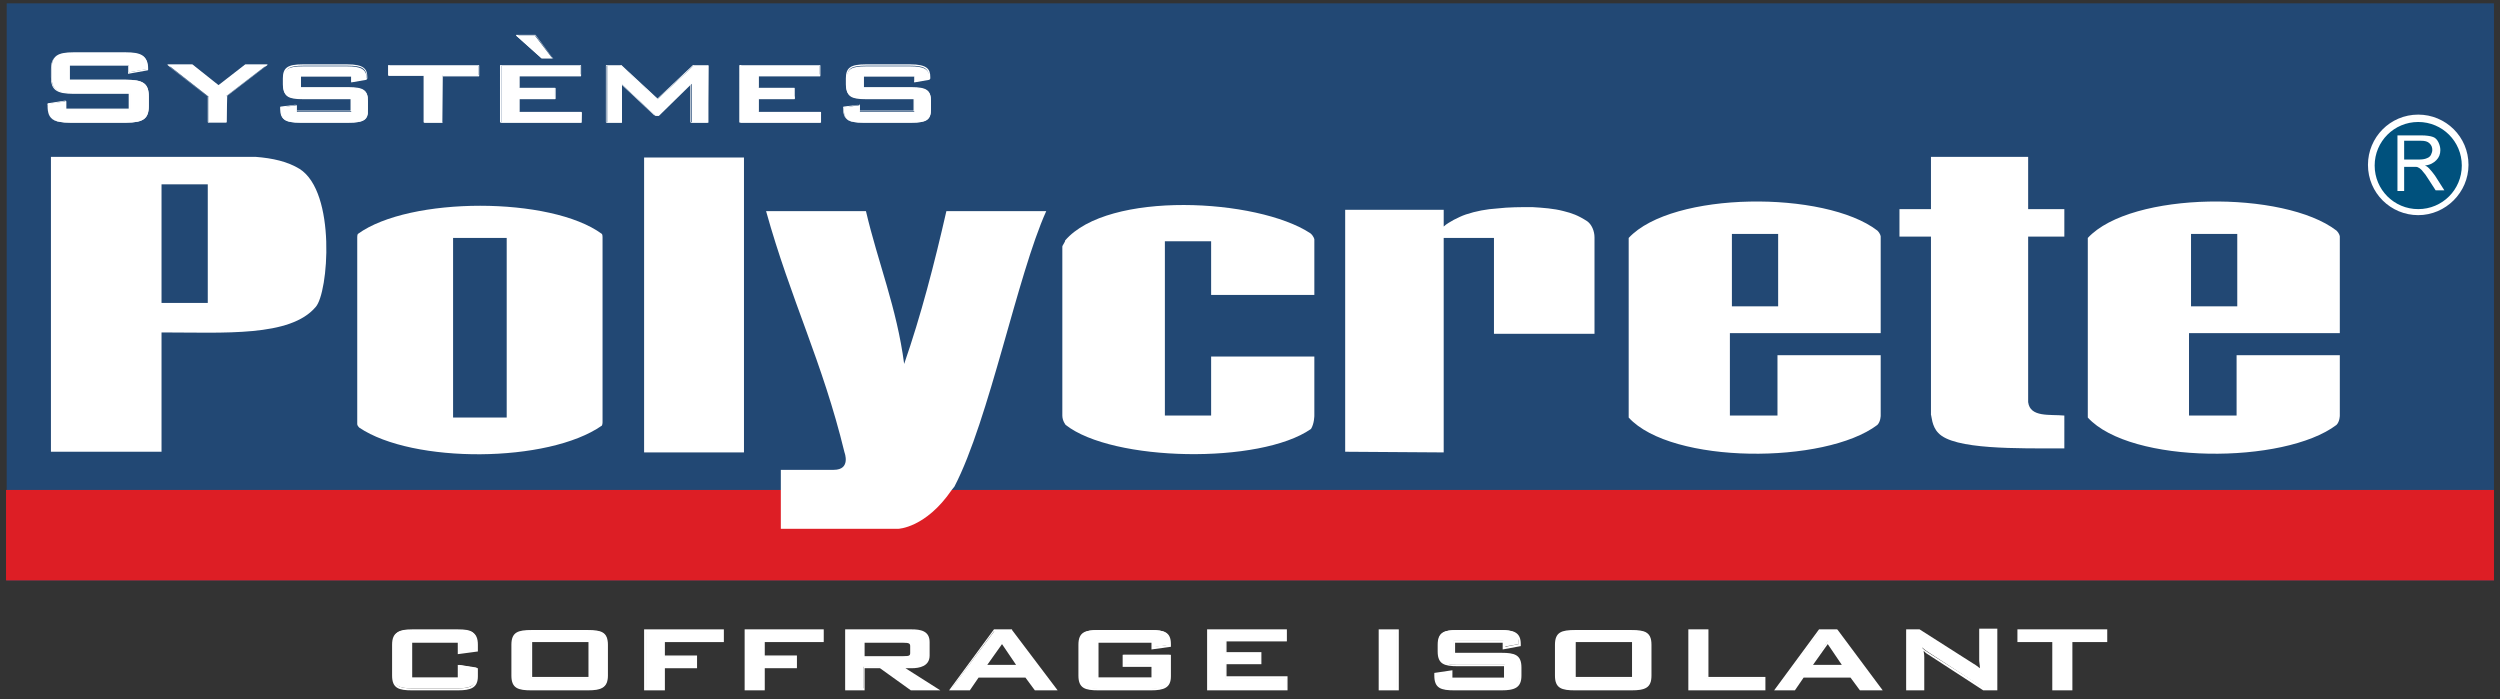
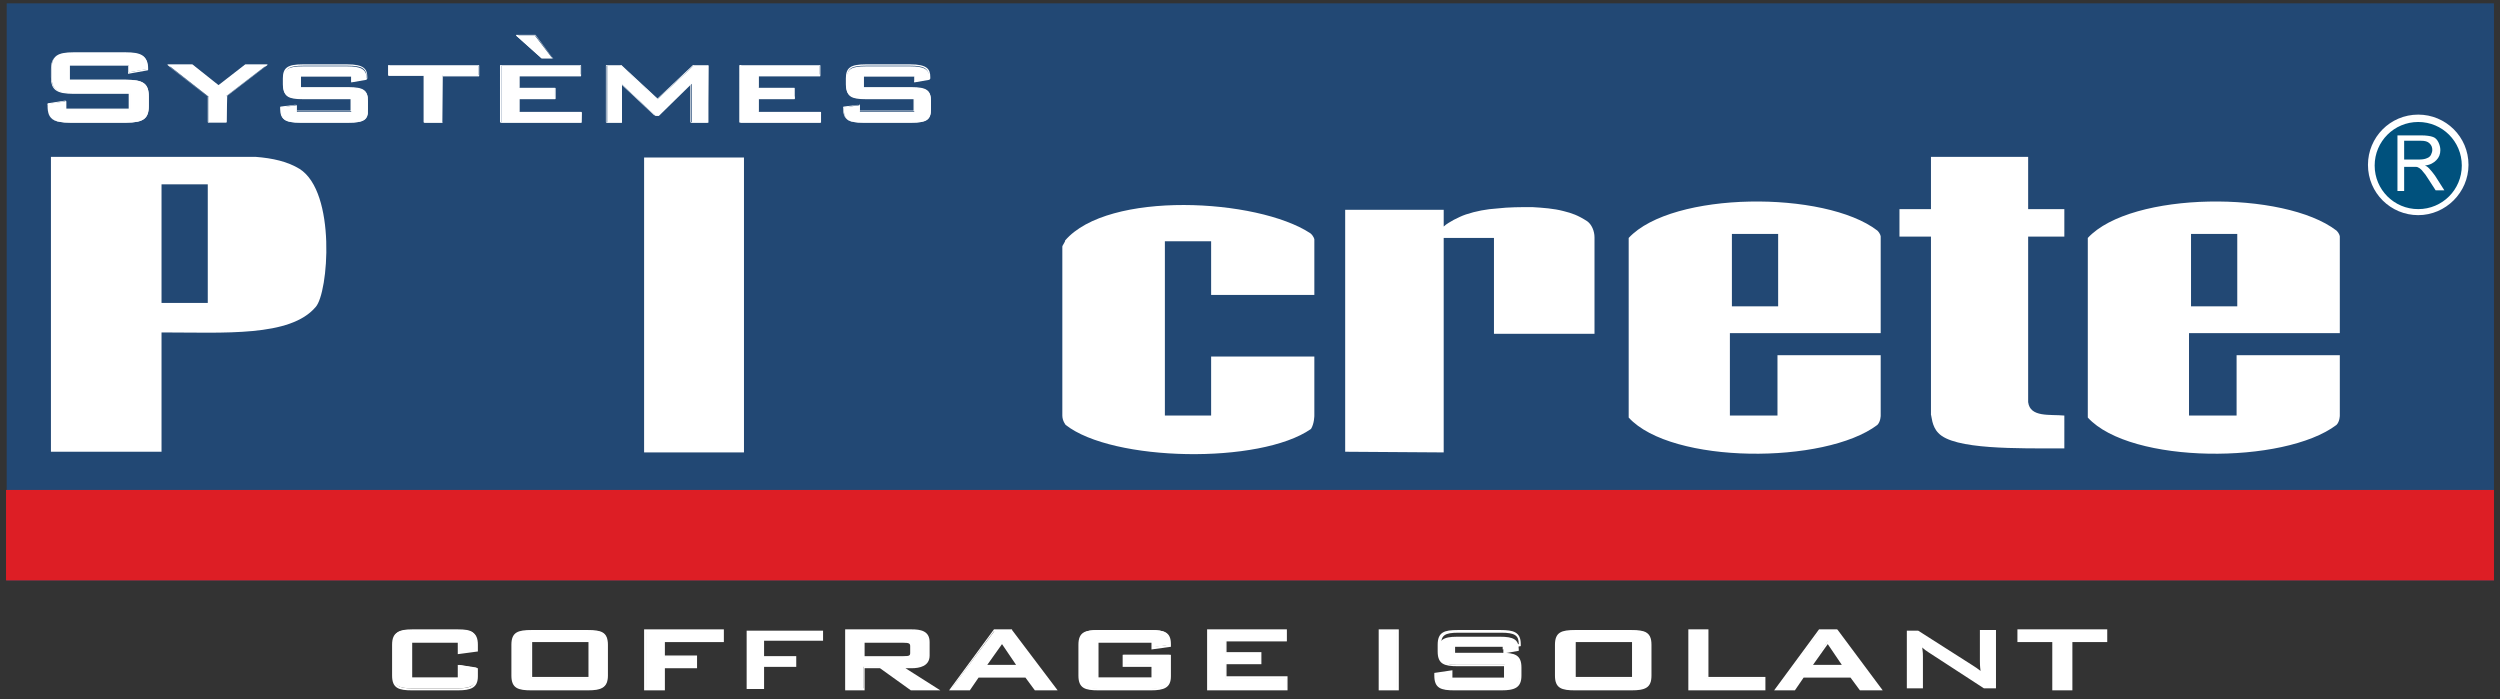
<svg xmlns="http://www.w3.org/2000/svg" version="1.1" id="Layer_1" x="0px" y="0px" width="373px" height="104.3px" viewBox="0 0 373 104.3" style="enable-background:new 0 0 373 104.3;" xml:space="preserve">
  <rect x="0" y="0" width="373" height="104.3" fill="#333333" stroke="none" />
  <style type="text/css">
	.st0{fill:#224874;}
	.st1{fill:#00517D;}
	.st2{fill:#FFFFFF;}
	.st3{fill:#DD1E25;}
</style>
  <g>
    <g>
      <g>
        <rect x="1" y="0.5" class="st0" width="371.1" height="86.1" />
      </g>
      <g>
        <path class="st1" d="M353.8,24.6c0-3.8,3.1-7,7-7c3.8,0,7,3.1,7,7c0,3.8-3.1,7-7,7C357,31.6,353.8,28.5,353.8,24.6" />
      </g>
      <g>
        <path class="st2" d="M360.8,32.1c-4.1,0-7.5-3.3-7.5-7.5c0-4.1,3.3-7.5,7.5-7.5c4.1,0,7.5,3.3,7.5,7.5     C368.3,28.7,364.9,32.1,360.8,32.1z M360.8,18.2c-3.6,0-6.5,2.9-6.5,6.5c0,3.6,2.9,6.5,6.5,6.5c3.6,0,6.5-2.9,6.5-6.5     C367.3,21.1,364.4,18.2,360.8,18.2z" />
      </g>
      <g>
        <path class="st2" d="M357.7,28.4v-8.2h3.6c0.7,0,1.3,0.1,1.6,0.2c0.4,0.1,0.7,0.4,0.9,0.8c0.2,0.4,0.3,0.8,0.3,1.2     c0,0.6-0.2,1.1-0.6,1.5c-0.4,0.4-0.9,0.7-1.7,0.8c0.3,0.1,0.5,0.3,0.6,0.4c0.3,0.3,0.6,0.7,0.9,1.1l1.4,2.2h-1.3l-1.1-1.7     c-0.3-0.5-0.6-0.9-0.8-1.1c-0.2-0.3-0.4-0.4-0.5-0.5c-0.2-0.1-0.3-0.2-0.5-0.2c-0.1,0-0.3,0-0.6,0h-1.2v3.6H357.7z M358.7,23.8     h2.3c0.5,0,0.9-0.1,1.1-0.2c0.3-0.1,0.5-0.3,0.6-0.5c0.1-0.2,0.2-0.5,0.2-0.7c0-0.4-0.1-0.7-0.4-1c-0.3-0.3-0.7-0.4-1.3-0.4h-2.5     V23.8z" />
      </g>
      <g>
        <rect x="0.9" y="73.1" class="st3" width="371.2" height="13.5" />
      </g>
      <g>
        <path class="st2" d="M38.1,23.4c2.6,0.2,4.8,0.7,6.6,1.8c5.5,3.5,4.3,18.5,2.4,20.6c-3.8,4.5-13.6,3.8-23,3.8v17.8H7.6V23.4     L38.1,23.4z M24.2,45.2H31V27.5h-6.9V45.2z" />
      </g>
      <g>
        <rect x="96.1" y="23.5" class="st2" width="14.9" height="44" />
      </g>
      <g>
        <path class="st2" d="M289.2,64.6c2.3,2.5,11.8,2.3,18.8,2.3V62c-2.2-0.2-5.1,0.3-5.4-2V35.3h5.4v-4.1l-5.4,0c0-2.5,0-5.4,0-7.8     c-4.9,0-9.5,0-14.5,0v7.8h-4.7l0,4.1h4.7l0,26.6C288.2,62,288.2,63.6,289.2,64.6" />
      </g>
      <g>
        <path class="st2" d="M280.6,35.3l0,14.4c-7.2,0-15.3,0-22.5,0l0,12.3l7.1,0v-9l15.4,0l0,9c0,0,0,0.9-0.5,1.4     c-7.8,5.9-30.7,5.9-37.1-1.1V35.5c6.5-7,29.3-7.1,37.1-1.1C280.6,34.9,280.6,35.3,280.6,35.3 M258.4,45.7h6.9V34.9h-6.9V45.7z" />
      </g>
      <g>
-         <path class="st2" d="M53.4,34.9c7.7-5.6,28.8-5.6,36.4,0c0,0,0.1,0.1,0.1,0.5c0,0.3,0,27.6,0,27.6s0,0.3-0.1,0.5     c-8,5.6-28.2,5.7-36.2,0.3c0,0-0.3-0.3-0.3-0.5c0-0.2,0-27.9,0-27.9C53.3,35,53.4,34.9,53.4,34.9 M67.6,62.3h8V35.5h-8V62.3z" />
-       </g>
+         </g>
      <g>
        <path class="st2" d="M158.5,36.8c0,0,0,24.4,0,25.2c0,0.8,0.5,1.4,0.5,1.4c7,5.5,29,5.9,36.6,0.6c0.5-0.8,0.5-2,0.5-2l0-8.8     h-15.4V62h-6.9V36h6.9v8h15.4l0-8.3c0,0-0.1-0.5-0.6-0.9c-7.9-5.2-30.2-6.4-36.6,1.1C159,36,158.5,36.6,158.5,36.8" />
      </g>
      <g>
        <path class="st2" d="M200.7,67.4c0-12,0-24.1,0-36.1h14.7l0,2.5c0.4-0.4,1-0.7,1.5-1c0.6-0.3,1.2-0.6,1.8-0.8     c1.5-0.5,3.1-0.8,4.7-0.9c1.7-0.2,3.5-0.2,5.2-0.2c1.6,0.1,3.2,0.2,4.7,0.6c1.2,0.3,2.1,0.6,3.5,1.5c0.7,0.5,1.1,1.5,1.1,2.4     l0,14.4l-15,0c0-4.4,0-9.9,0-14.3l-7.5,0l0,32L200.7,67.4z" />
      </g>
      <g>
-         <path class="st2" d="M142.4,72.6c5.2-10,9.4-31.6,13.7-41.1h-14.9c-1.8,7.9-3.8,15.6-6.3,22.8c-1.1-8.4-3.9-15.1-5.7-22.8h-14.9     c3.7,13.3,8.4,22.4,11.7,36c0,0,1,2.6-1.6,2.6l-7.9,0l0,8.8l17.5,0c0,0,4.1-0.1,8-5.8L142.4,72.6z" />
-       </g>
+         </g>
      <g>
        <path class="st2" d="M349.1,35.3l0,14.4c-7.2,0-15.3,0-22.5,0l0,12.3l7.1,0v-9l15.4,0l0,9c0,0,0,0.9-0.5,1.4     c-7.8,5.9-30.7,5.9-37.1-1.1V35.5c6.5-7,29.3-7.1,37.1-1.1C349.1,34.9,349.1,35.3,349.1,35.3 M326.9,45.7h6.9V34.9h-6.9V45.7z" />
      </g>
      <g>
        <g>
          <path class="st2" d="M10.4,9.7v2.2h8.4c2.5,0,3.4,0.5,3.4,2.5v1.4c0,1.9-0.8,2.5-3.4,2.5h-8.3c-2.5,0-3.4-0.5-3.4-2.5v-0.3      l2.8-0.4v1.2h9.5v-2.4H11c-2.5,0-3.3-0.5-3.3-2.5v-1.1c0-1.9,0.8-2.5,3.3-2.5h7.7c2.4,0,3.3,0.5,3.3,2.3v0.2l-2.8,0.5V9.7H10.4z      " />
          <path class="st2" d="M18.8,18.3h-8.3c-2.6,0-3.4-0.6-3.4-2.5v-0.3c0,0,0-0.1,0.1-0.1L9.8,15c0,0,0,0,0,0c0,0,0,0,0,0v1.2h9.4V14      H11c-2.6,0-3.4-0.6-3.4-2.5v-1.1c0-1.9,0.8-2.5,3.4-2.5h7.7c2.5,0,3.4,0.6,3.4,2.3v0.2c0,0,0,0.1-0.1,0.1l-2.8,0.5      c0,0,0,0-0.1,0c0,0,0,0,0,0V9.8h-8.7v2.1h8.4c2.6,0,3.4,0.6,3.4,2.5v1.4C22.2,17.7,21.4,18.3,18.8,18.3z M7.1,15.6v0.2      c0,1.9,0.7,2.4,3.3,2.4h8.3c2.6,0,3.3-0.5,3.3-2.4v-1.4c0-1.9-0.7-2.4-3.3-2.4h-8.4c0,0-0.1,0-0.1-0.1V9.7c0,0,0-0.1,0.1-0.1      h8.8c0,0,0.1,0,0.1,0.1v1.1l2.6-0.5v-0.2c0-1.7-0.8-2.2-3.3-2.2H11c-2.6,0-3.3,0.5-3.3,2.4v1.1c0,1.9,0.7,2.4,3.3,2.4h8.4      c0,0,0.1,0,0.1,0.1v2.4c0,0,0,0.1-0.1,0.1H9.8c0,0-0.1,0-0.1-0.1v-1.2L7.1,15.6z" />
        </g>
        <g>
          <path class="st2" d="M31.1,14.4l-6-4.7h3.6l3.9,3.2l4-3.2h3.2l-6,4.6v3.9h-2.7V14.4z" />
          <path class="st2" d="M33.8,18.3h-2.7c0,0-0.1,0-0.1-0.1v-3.8l-6-4.7c0,0,0,0,0-0.1c0,0,0,0,0.1,0h3.6c0,0,0,0,0,0l3.9,3.1l4-3.1      c0,0,0,0,0,0h3.2c0,0,0,0,0.1,0c0,0,0,0.1,0,0.1l-6,4.6L33.8,18.3C33.8,18.3,33.8,18.3,33.8,18.3z M31.1,18.2h2.6v-3.8      c0,0,0,0,0,0l5.9-4.5h-3l-4,3.2c0,0-0.1,0-0.1,0l-3.9-3.2h-3.4l5.9,4.6c0,0,0,0,0,0V18.2z" />
        </g>
        <g>
          <path class="st2" d="M44.9,11.3v1.8H52c2.2,0,2.9,0.4,2.9,2v1.2c0,1.6-0.7,2-2.9,2h-7.2c-2.2,0-2.9-0.4-2.9-2V16l2.4-0.3v1h8.1      v-1.9h-7.2c-2.2,0-2.9-0.4-2.9-2v-0.9c0-1.6,0.7-2,2.9-2h6.6c2,0,2.9,0.4,2.9,1.8v0.2l-2.3,0.4v-0.9H44.9z" />
          <path class="st2" d="M52,18.3h-7.2c-2.3,0-3-0.5-3-2.1V16c0,0,0-0.1,0.1-0.1l2.4-0.3c0,0,0,0,0,0c0,0,0,0,0,0v0.9h8v-1.8h-7.1      c-2.3,0-3-0.5-3-2.1v-0.9c0-1.6,0.7-2.1,3-2.1h6.6c2.5,0,3,0.7,3,1.9v0.2c0,0,0,0.1-0.1,0.1l-2.3,0.4c0,0,0,0,0,0c0,0,0,0,0,0      v-0.8h-7.5V13H52c2.3,0,2.9,0.5,2.9,2.1v1.2C55,17.9,54.3,18.3,52,18.3z M42,16.1v0.2c0,1.5,0.6,1.9,2.8,1.9H52      c2.2,0,2.8-0.4,2.8-1.9v-1.2c0-1.5-0.6-1.9-2.8-1.9h-7.2c0,0-0.1,0-0.1-0.1v-1.8c0,0,0-0.1,0.1-0.1h7.6c0,0,0.1,0,0.1,0.1v0.8      l2.2-0.4v-0.1c0-1.4-0.7-1.8-2.8-1.8h-6.6c-2.2,0-2.8,0.4-2.8,1.9v0.9c0,1.5,0.6,1.9,2.8,1.9h7.2c0,0,0.1,0,0.1,0.1v1.9      c0,0,0,0.1-0.1,0.1h-8.1c0,0-0.1,0-0.1-0.1v-0.9L42,16.1z" />
        </g>
        <g>
          <path class="st2" d="M66,18.3h-2.7v-7H58V9.8h13.4v1.5H66V18.3z" />
          <path class="st2" d="M66,18.3h-2.7c0,0-0.1,0-0.1-0.1v-6.9H58c0,0-0.1,0-0.1-0.1V9.8c0,0,0-0.1,0.1-0.1h13.4c0,0,0.1,0,0.1,0.1      v1.5c0,0,0,0.1-0.1,0.1h-5.3L66,18.3C66.1,18.3,66.1,18.3,66,18.3z M63.4,18.2H66v-6.9c0,0,0-0.1,0.1-0.1h5.3V9.8H58.1v1.4h5.3      c0,0,0.1,0,0.1,0.1V18.2z" />
        </g>
        <g>
          <path class="st2" d="M74.7,9.8h11.9v1.5h-9.1v1.8h5.3v1.5h-5.3v2.1h9.3v1.6h-12V9.8z M80.8,8.7l-3.8-3.4h2.8l2.6,3.4H80.8z" />
          <path class="st2" d="M86.7,18.3h-12c0,0-0.1,0-0.1-0.1V9.8c0,0,0-0.1,0.1-0.1h11.9c0,0,0.1,0,0.1,0.1v1.5c0,0,0,0.1-0.1,0.1      h-9.1v1.7h5.3c0,0,0.1,0,0.1,0.1v1.5c0,0,0,0.1-0.1,0.1h-5.3v2h9.2c0,0,0.1,0,0.1,0.1L86.7,18.3C86.8,18.3,86.8,18.3,86.7,18.3z       M74.8,18.2h11.9v-1.5h-9.2c0,0-0.1,0-0.1-0.1v-2.1c0,0,0-0.1,0.1-0.1h5.3v-1.3h-5.3c0,0-0.1,0-0.1-0.1v-1.8c0,0,0-0.1,0.1-0.1      h9.1V9.8H74.8V18.2z M82.5,8.7h-1.7c0,0,0,0,0,0L77,5.3c0,0,0,0,0-0.1c0,0,0,0,0.1,0h2.8c0,0,0,0,0,0L82.5,8.7      C82.6,8.6,82.6,8.7,82.5,8.7C82.6,8.7,82.5,8.7,82.5,8.7z M80.9,8.6h1.5l-2.5-3.3h-2.6L80.9,8.6z" />
        </g>
        <g>
          <path class="st2" d="M90.5,9.8h2.2l5.4,5l5.4-5h2.2v8.5h-2.5v-5.8l-4.9,4.8h-0.5l-5-4.7v5.7h-2.2V9.8z" />
          <path class="st2" d="M105.6,18.3h-2.5c0,0-0.1,0-0.1-0.1v-5.7l-4.8,4.7c0,0,0,0,0,0h-0.5c0,0,0,0,0,0l-4.9-4.6v5.6      c0,0,0,0.1-0.1,0.1h-2.2c0,0-0.1,0-0.1-0.1V9.8c0,0,0-0.1,0.1-0.1h2.2c0,0,0,0,0,0l5.4,5l5.3-5c0,0,0,0,0,0h2.2      c0,0,0.1,0,0.1,0.1L105.6,18.3C105.7,18.3,105.7,18.3,105.6,18.3z M103.2,18.2h2.4V9.8h-2.1l-5.4,5c0,0-0.1,0-0.1,0l-5.4-5h-2.1      v8.4h2v-5.6c0,0,0,0,0-0.1c0,0,0,0,0.1,0l5,4.7h0.5l4.9-4.8c0,0,0,0,0.1,0c0,0,0,0,0,0.1V18.2z" />
        </g>
        <g>
          <path class="st2" d="M110.4,9.8h11.9v1.5h-9.1v1.8h5.3v1.5h-5.3v2.1h9.3v1.6h-12V9.8z" />
          <path class="st2" d="M122.4,18.3h-12c0,0-0.1,0-0.1-0.1V9.8c0,0,0-0.1,0.1-0.1h11.9c0,0,0.1,0,0.1,0.1v1.5c0,0,0,0.1-0.1,0.1      h-9.1v1.7h5.3c0,0,0.1,0,0.1,0.1v1.5c0,0,0,0.1-0.1,0.1h-5.3v2h9.2c0,0,0.1,0,0.1,0.1L122.4,18.3      C122.5,18.3,122.4,18.3,122.4,18.3z M110.5,18.2h11.9v-1.5h-9.2c0,0-0.1,0-0.1-0.1v-2.1c0,0,0-0.1,0.1-0.1h5.3v-1.3h-5.3      c0,0-0.1,0-0.1-0.1v-1.8c0,0,0-0.1,0.1-0.1h9.1V9.8h-11.7V18.2z" />
        </g>
        <g>
          <path class="st2" d="M128.8,11.3v1.8h7.2c2.2,0,2.9,0.4,2.9,2v1.2c0,1.6-0.7,2-2.9,2h-7.2c-2.2,0-2.9-0.4-2.9-2V16l2.4-0.3v1      h8.1v-1.9h-7.2c-2.2,0-2.9-0.4-2.9-2v-0.9c0-1.6,0.7-2,2.9-2h6.6c2,0,2.9,0.4,2.9,1.8v0.2l-2.3,0.4v-0.9H128.8z" />
          <path class="st2" d="M136,18.3h-7.2c-2.3,0-3-0.5-3-2.1V16c0,0,0-0.1,0.1-0.1l2.4-0.3c0,0,0,0,0,0s0,0,0,0v0.9h8v-1.8h-7.1      c-2.3,0-3-0.5-3-2.1v-0.9c0-1.6,0.7-2.1,3-2.1h6.6c2.5,0,3,0.7,3,1.9v0.2c0,0,0,0.1-0.1,0.1l-2.3,0.4c0,0,0,0,0,0c0,0,0,0,0,0      v-0.8h-7.5V13h7.1c2.3,0,2.9,0.5,2.9,2.1v1.2C138.9,17.9,138.2,18.3,136,18.3z M125.9,16.1v0.2c0,1.5,0.6,1.9,2.8,1.9h7.2      c2.2,0,2.8-0.4,2.8-1.9v-1.2c0-1.5-0.6-1.9-2.8-1.9h-7.2c0,0-0.1,0-0.1-0.1v-1.8c0,0,0-0.1,0.1-0.1h7.6c0,0,0.1,0,0.1,0.1v0.8      l2.2-0.4v-0.1c0-1.4-0.7-1.8-2.8-1.8h-6.6c-2.2,0-2.8,0.4-2.8,1.9v0.9c0,1.5,0.6,1.9,2.8,1.9h7.2c0,0,0.1,0,0.1,0.1v1.9      c0,0,0,0.1-0.1,0.1h-8.1c0,0-0.1,0-0.1-0.1v-0.9L125.9,16.1z" />
        </g>
      </g>
    </g>
    <g>
      <g>
        <path class="st2" d="M61.4,95.6v5.5h7.1v-1.9l2.6,0.4v1c0,1.6-0.7,2.1-2.8,2.1h-6.8c-2.1,0-2.8-0.4-2.8-2.1v-4.6     c0-1.6,0.7-2.1,2.8-2.1h6.8c2.1,0,2.8,0.4,2.8,2.1V97l-2.6,0.3v-1.7H61.4z" />
        <path class="st2" d="M68.3,103h-6.8c-2,0-3-0.3-3-2.2v-4.6c0-1.9,1-2.2,3-2.2h6.8c2,0,3,0.3,3,2.2v1l-3,0.4v-1.7h-6.8v5.2h6.8     v-1.9l3,0.5v1.2C71.3,102.6,70.3,103,68.3,103z M61.5,94.3c-2.1,0-2.6,0.4-2.6,1.9v4.6c0,1.5,0.5,1.9,2.6,1.9h6.8     c2.1,0,2.6-0.4,2.6-1.9v-0.9l-2.3-0.4v1.8h-7.5v-5.9h7.5v1.6l2.3-0.3v-0.7c0-1.5-0.5-1.9-2.6-1.9H61.5z" />
      </g>
      <g>
        <path class="st2" d="M79.4,94.1h8.4c2.1,0,2.8,0.4,2.8,2.1v4.6c0,1.6-0.7,2.1-2.8,2.1h-8.4c-2.1,0-2.8-0.4-2.8-2.1v-4.6     C76.6,94.5,77.2,94.1,79.4,94.1z M87.9,101.2v-5.5h-8.7v5.5H87.9z" />
        <path class="st2" d="M87.7,103h-8.4c-2,0-3-0.3-3-2.2v-4.6c0-1.9,1-2.2,3-2.2h8.4c2,0,3,0.3,3,2.2v4.6     C90.7,102.6,89.7,103,87.7,103z M79.4,94.3c-2.1,0-2.6,0.4-2.6,1.9v4.6c0,1.5,0.5,1.9,2.6,1.9h8.4c2.1,0,2.6-0.4,2.6-1.9v-4.6     c0-1.5-0.5-1.9-2.6-1.9H79.4z M88.1,101.3h-9v-5.9h9V101.3z M79.4,101h8.4v-5.2h-8.4V101z" />
      </g>
      <g>
        <path class="st2" d="M96.3,94.1h11.5v1.5H99v2.3h4.8v1.6H99v3.3h-2.6V94.1z" />
        <path class="st2" d="M99.1,103h-3v-9.1H108v1.9h-8.8v2h4.8v1.9h-4.8V103z M96.5,102.6h2.3v-3.3h4.8v-1.3h-4.8v-2.6h8.8v-1.2H96.5     V102.6z" />
      </g>
      <g>
        <path class="st2" d="M111.3,94.1h11.5v1.5h-8.8v2.3h4.8v1.6h-4.8v3.3h-2.6V94.1z" />
-         <path class="st2" d="M114.1,103h-3v-9.1h11.8v1.9h-8.8v2h4.8v1.9h-4.8V103z M111.5,102.6h2.3v-3.3h4.8v-1.3h-4.8v-2.6h8.8v-1.2     h-11.1V102.6z" />
      </g>
      <g>
        <path class="st2" d="M126.3,94.1h9.7c1.7,0,2.5,0.5,2.5,1.7v2c0,1.2-0.8,1.7-2.5,1.7h-1.5l5.2,3.3h-3.8l-4.6-3.3h-2.5v3.3h-2.6     V94.1z M128.9,95.6V98h5.9c0.8,0,1.2-0.1,1.2-0.7v-1c0-0.6-0.4-0.7-1.2-0.7H128.9z" />
        <path class="st2" d="M140.3,103h-4.4l-4.6-3.3H129v3.3h-2.9v-9.1h9.9c1.3,0,2.7,0.2,2.7,1.9v2c0,1.6-1.5,1.9-2.7,1.9h-0.9     L140.3,103z M136,102.6h3.1l-5.2-3.3h2.1c1.7,0,2.4-0.4,2.4-1.5v-2c0-1.1-0.7-1.5-2.4-1.5h-9.5v8.4h2.3v-3.3h2.7L136,102.6z      M134.8,98.2h-6.1v-2.8h6.1c0.7,0,1.4,0.1,1.4,0.9v1C136.1,98.1,135.5,98.2,134.8,98.2z M129,97.9h5.8c0.9,0,1-0.1,1-0.5v-1     c0-0.4-0.2-0.5-1-0.5H129V97.9z" />
      </g>
      <g>
        <path class="st2" d="M148.4,94.1h2.5l6.5,8.7h-3l-1.4-1.9h-7.2l-1.3,1.9h-2.6L148.4,94.1z M152,99.3l-2.4-3.6l-2.5,3.6H152z" />
        <path class="st2" d="M157.8,103h-3.4l-1.4-1.9h-7l-1.3,1.9h-3.1l6.7-9.1h2.7L151,94L157.8,103z M154.5,102.6h2.5l-6.3-8.4h-2.4     l-6.2,8.4h2.2l1.3-1.9h7.4L154.5,102.6z M152.3,99.5h-5.6l2.9-4L152.3,99.5z M147.3,99.2h4.3l-2.1-3.1L147.3,99.2z" />
      </g>
      <g>
        <path class="st2" d="M163.7,95.6v5.5h8.2v-1.9h-4.3v-1.5h6.9v3c0,1.6-0.7,2.1-2.8,2.1h-7.8c-2.1,0-2.8-0.4-2.8-2.1v-4.6     c0-1.6,0.7-2.1,2.8-2.1h7.8c2.1,0,2.8,0.4,2.8,2c0,0.1,0,0.1,0,0.2l-2.6,0.4v-1H163.7z" />
        <path class="st2" d="M171.7,103h-7.8c-2,0-3-0.3-3-2.2v-4.6c0-1.9,1-2.2,3-2.2h7.8c2,0,3,0.3,3,2.1v0.4l-2.9,0.4v-1h-7.9v5.2h7.9     v-1.6h-4.3v-1.8h7.2v3.2C174.7,102.6,173.7,103,171.7,103z M163.9,94.3c-2.1,0-2.6,0.4-2.6,1.9v4.6c0,1.5,0.5,1.9,2.6,1.9h7.8     c2.1,0,2.6-0.4,2.6-1.9v-2.8h-6.5v1.1h4.3v2.3h-8.6v-5.9h8.6v1l2.2-0.3v-0.1c0-1.4-0.6-1.8-2.6-1.8H163.9z" />
      </g>
      <g>
        <path class="st2" d="M180.3,94.1h11.6v1.5h-9v1.9h5.2V99h-5.2v2.2h9.1v1.6h-11.7V94.1z" />
        <path class="st2" d="M192.2,103h-12.1v-9.1h11.9v1.8h-9v1.6h5.2v1.8h-5.2v1.8h9.1V103z M180.5,102.6h11.4v-1.3h-9.1v-2.5h5.2     v-1.1h-5.2v-2.3h9v-1.1h-11.3V102.6z" />
      </g>
      <g>
        <path class="st2" d="M205.8,94.1h2.6v8.7h-2.6V94.1z" />
        <path class="st2" d="M208.7,103h-3v-9.1h3V103z M206,102.6h2.3v-8.4H206V102.6z" />
      </g>
      <g>
-         <path class="st2" d="M216.9,95.6v1.9h7.1c2.1,0,2.8,0.4,2.8,2.1v1.2c0,1.6-0.7,2.1-2.8,2.1h-7c-2.1,0-2.8-0.4-2.8-2.1v-0.2     l2.3-0.4v1h8v-2h-7.1c-2.1,0-2.8-0.4-2.8-2.1v-1c0-1.6,0.7-2.1,2.8-2.1h6.4c2,0,2.8,0.4,2.8,1.9v0.2l-2.3,0.4v-1H216.9z" />
+         <path class="st2" d="M216.9,95.6v1.9h7.1c2.1,0,2.8,0.4,2.8,2.1v1.2c0,1.6-0.7,2.1-2.8,2.1h-7c-2.1,0-2.8-0.4-2.8-2.1v-0.2     l2.3-0.4v1h8v-2h-7.1c-2.1,0-2.8-0.4-2.8-2.1c0-1.6,0.7-2.1,2.8-2.1h6.4c2,0,2.8,0.4,2.8,1.9v0.2l-2.3,0.4v-1H216.9z" />
        <path class="st2" d="M224,103h-7c-2,0-3-0.3-3-2.2v-0.4l2.7-0.4v1.1h7.7v-1.7h-6.9c-2,0-3-0.3-3-2.2v-1c0-1.9,1-2.2,3-2.2h6.4     c1.9,0,3,0.3,3,2.1v0.3l-2.7,0.5v-1h-7.1v1.5h6.9c2,0,3,0.3,3,2.2v1.2C227,102.6,226,103,224,103z M214.3,100.7L214.3,100.7     c0,1.6,0.6,2,2.7,2h7c2.1,0,2.7-0.4,2.7-1.9v-1.2c0-1.5-0.6-1.9-2.7-1.9h-7.2v-2.2h7.8v1l2-0.4v0c0-1.3-0.6-1.7-2.6-1.7h-6.4     c-2.1,0-2.6,0.4-2.6,1.9v1c0,1.5,0.5,1.9,2.6,1.9h7.2v2.3h-8.4v-1L214.3,100.7z" />
      </g>
      <g>
        <path class="st2" d="M235.1,94.1h8.4c2.1,0,2.8,0.4,2.8,2.1v4.6c0,1.6-0.7,2.1-2.8,2.1h-8.4c-2.1,0-2.8-0.4-2.8-2.1v-4.6     C232.3,94.5,233,94.1,235.1,94.1z M243.6,101.2v-5.5h-8.7v5.5H243.6z" />
        <path class="st2" d="M243.4,103h-8.4c-2,0-3-0.3-3-2.2v-4.6c0-1.9,1-2.2,3-2.2h8.4c2,0,3,0.3,3,2.2v4.6     C246.4,102.6,245.5,103,243.4,103z M235.1,94.3c-2.1,0-2.6,0.4-2.6,1.9v4.6c0,1.5,0.5,1.9,2.6,1.9h8.4c2.1,0,2.6-0.4,2.6-1.9     v-4.6c0-1.5-0.5-1.9-2.6-1.9H235.1z M243.8,101.3h-9v-5.9h9V101.3z M235.1,101h8.4v-5.2h-8.4V101z" />
      </g>
      <g>
        <path class="st2" d="M252,94.1h2.6v7.1h8.5v1.6H252V94.1z" />
        <path class="st2" d="M263.4,103h-11.5v-9.1h3v7.1h8.5V103z M252.2,102.6H263v-1.3h-8.5v-7.1h-2.3V102.6z" />
      </g>
      <g>
        <path class="st2" d="M271.5,94.1h2.5l6.5,8.7h-3l-1.4-1.9h-7.2l-1.3,1.9h-2.6L271.5,94.1z M275.1,99.3l-2.4-3.6l-2.5,3.6H275.1z" />
        <path class="st2" d="M280.9,103h-3.4l-1.4-1.9h-7l-1.3,1.9h-3.1l6.7-9.1h2.7l0.1,0.1L280.9,103z M277.7,102.6h2.5l-6.3-8.4h-2.4     l-6.2,8.4h2.2l1.3-1.9h7.4L277.7,102.6z M275.5,99.5h-5.6l2.9-4L275.5,99.5z M270.5,99.2h4.3l-2.1-3.1L270.5,99.2z" />
      </g>
      <g>
        <path class="st2" d="M284.4,94.1h1.8l8,5.1c0.5,0.3,0.9,0.6,1.3,0.9c-0.1-0.7-0.1-1.2-0.1-1.5v-4.6h2.4v8.7H296l-8.3-5.4     c-0.3-0.2-0.6-0.4-0.9-0.7c0.1,0.7,0.1,1.1,0.1,1.4v4.7h-2.4V94.1z" />
-         <path class="st2" d="M297.9,103h-2l0,0l-8.3-5.4c-0.2-0.1-0.4-0.3-0.6-0.5c0.1,0.5,0.1,0.8,0.1,1v4.9h-2.7v-9.1h2l0,0l8,5.1     c0.4,0.2,0.7,0.5,1,0.7c0-0.5-0.1-0.9-0.1-1.1v-4.8h2.7V103z M296,102.6h1.6v-8.4h-2v4.4c0,0.3,0,0.8,0.1,1.5l0,0.4l-0.3-0.3     c-0.3-0.3-0.7-0.6-1.3-0.9l-7.9-5.1h-1.6v8.4h2v-4.5c0-0.2,0-0.6-0.1-1.4l-0.1-0.4l0.3,0.3c0.3,0.3,0.6,0.5,0.9,0.7L296,102.6z" />
      </g>
      <g>
        <path class="st2" d="M309,102.8h-2.6v-7.2h-5.2v-1.6h13.1v1.6H309V102.8z" />
        <path class="st2" d="M309.2,103h-3v-7.2H301v-1.9h13.4v1.9h-5.2V103z M306.6,102.6h2.3v-7.2h5.2v-1.2h-12.7v1.2h5.2V102.6z" />
      </g>
    </g>
  </g>
</svg>